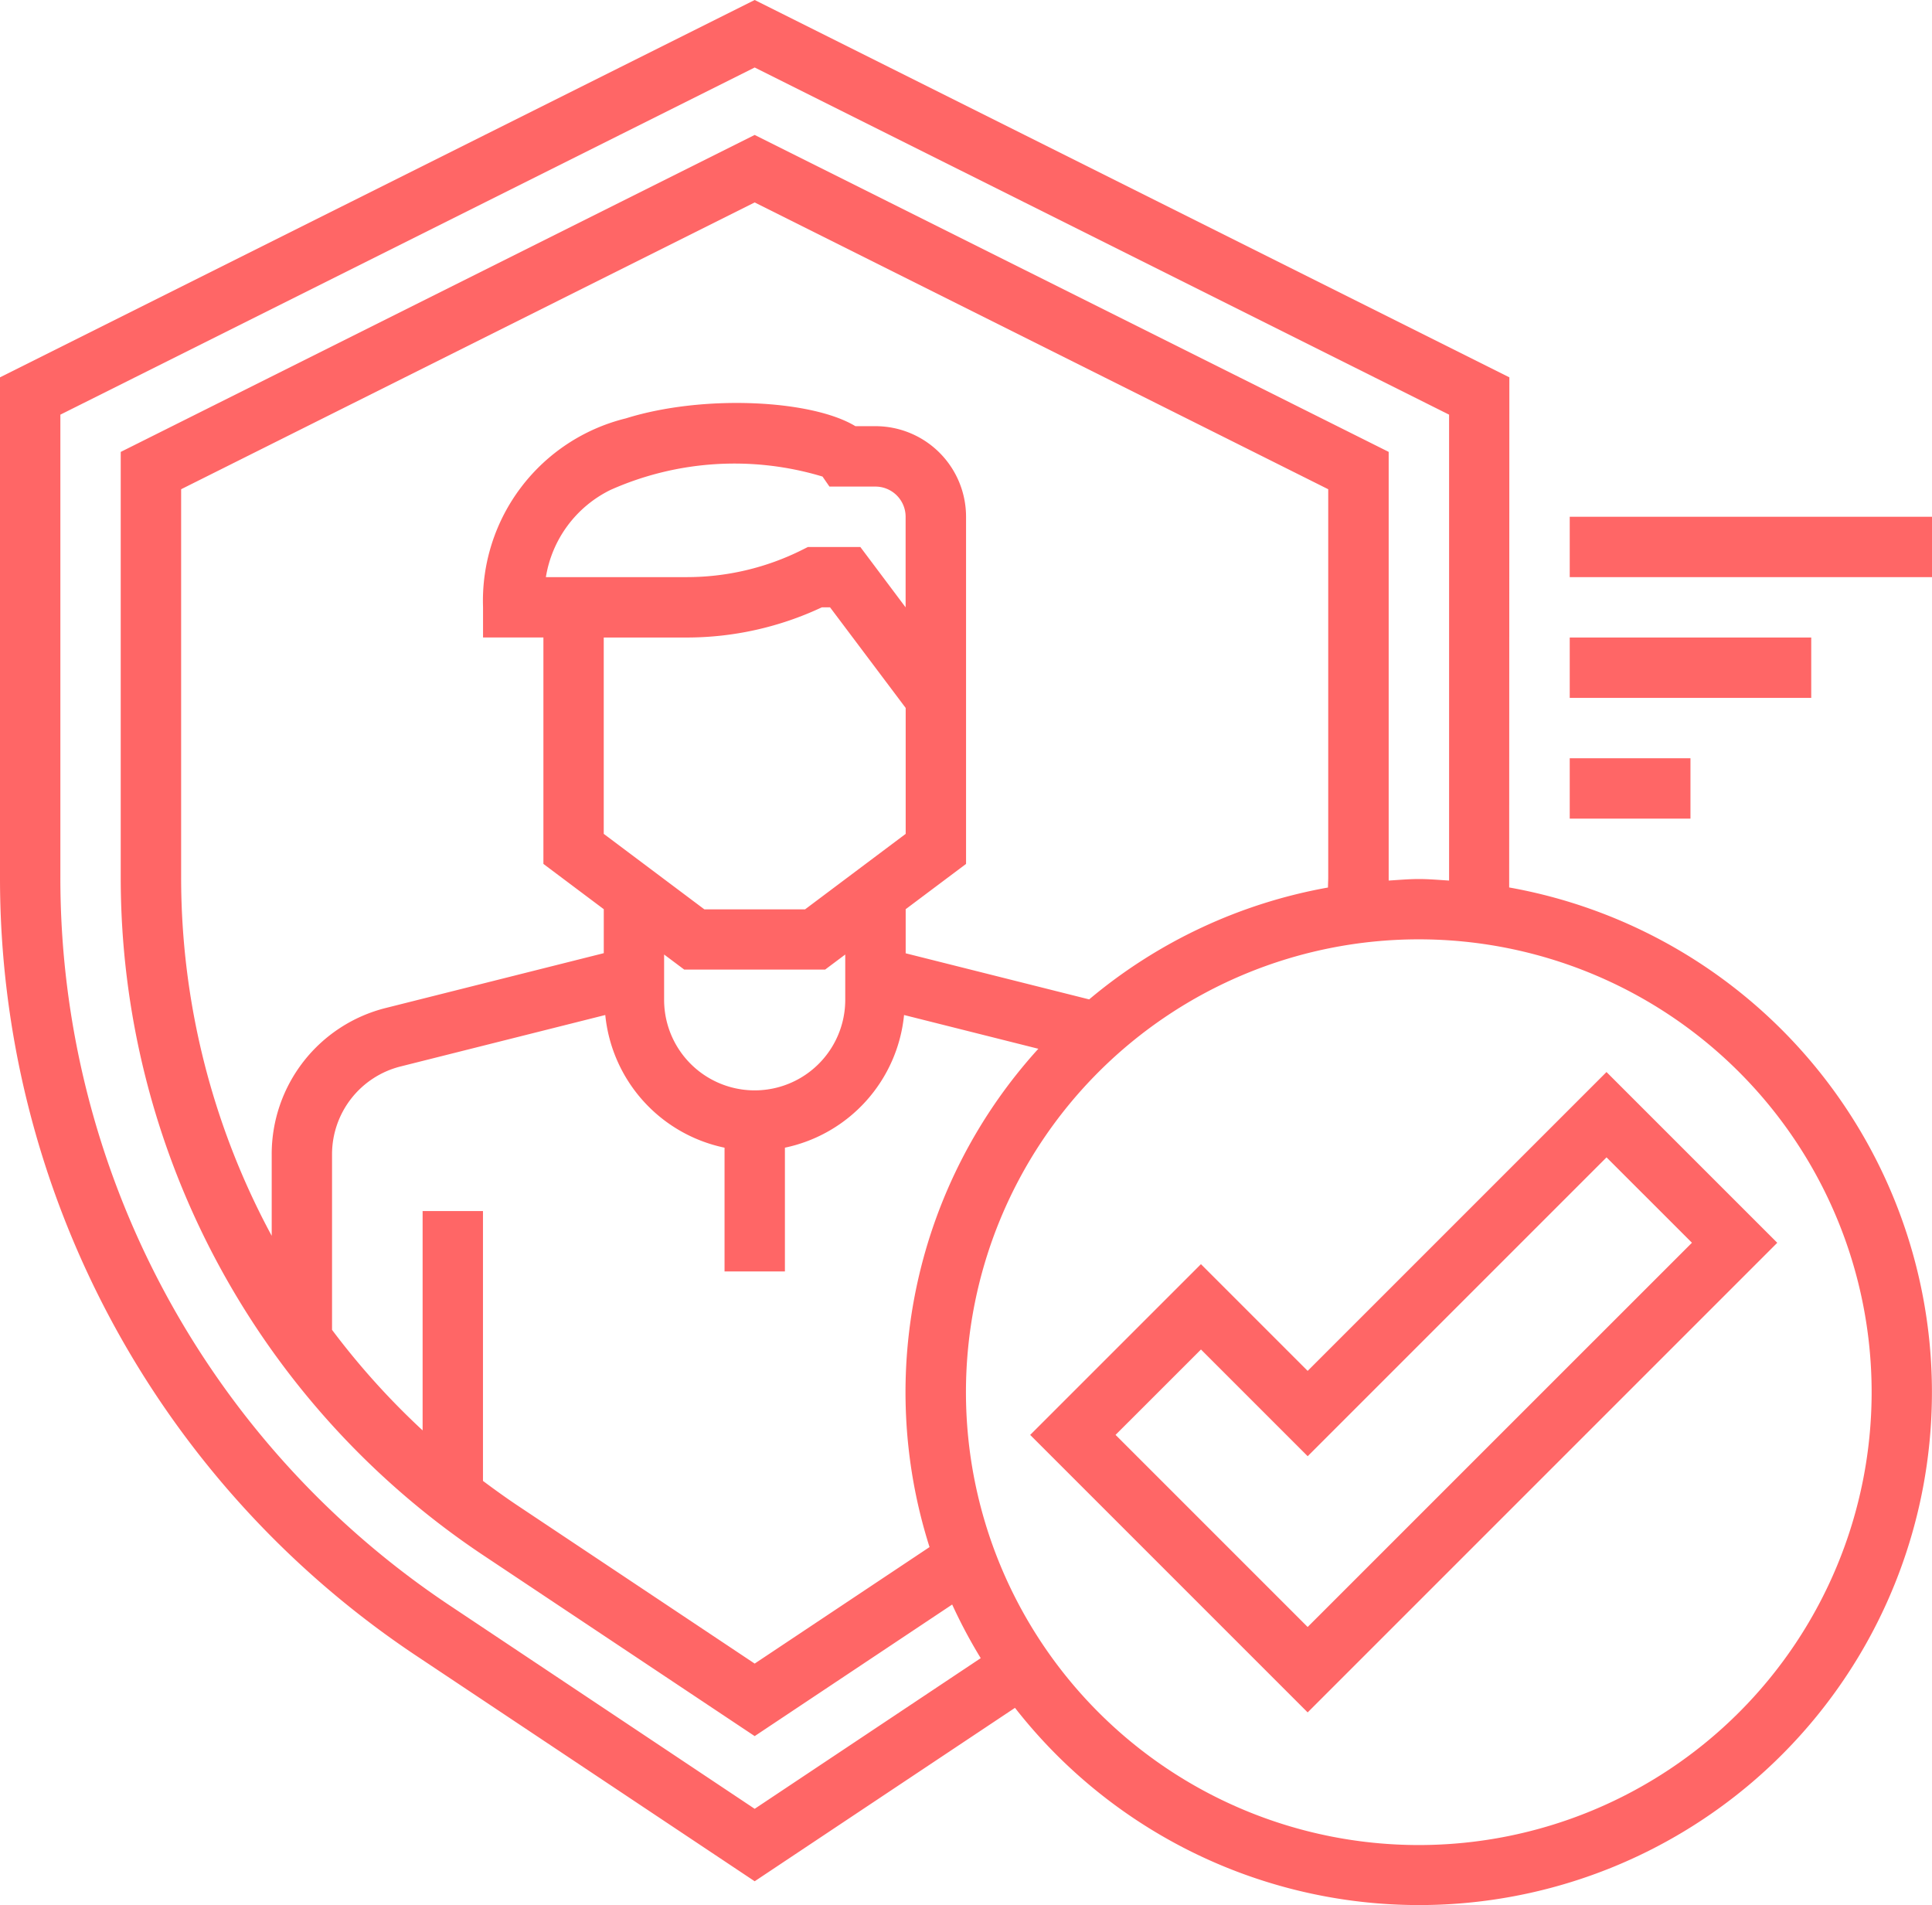
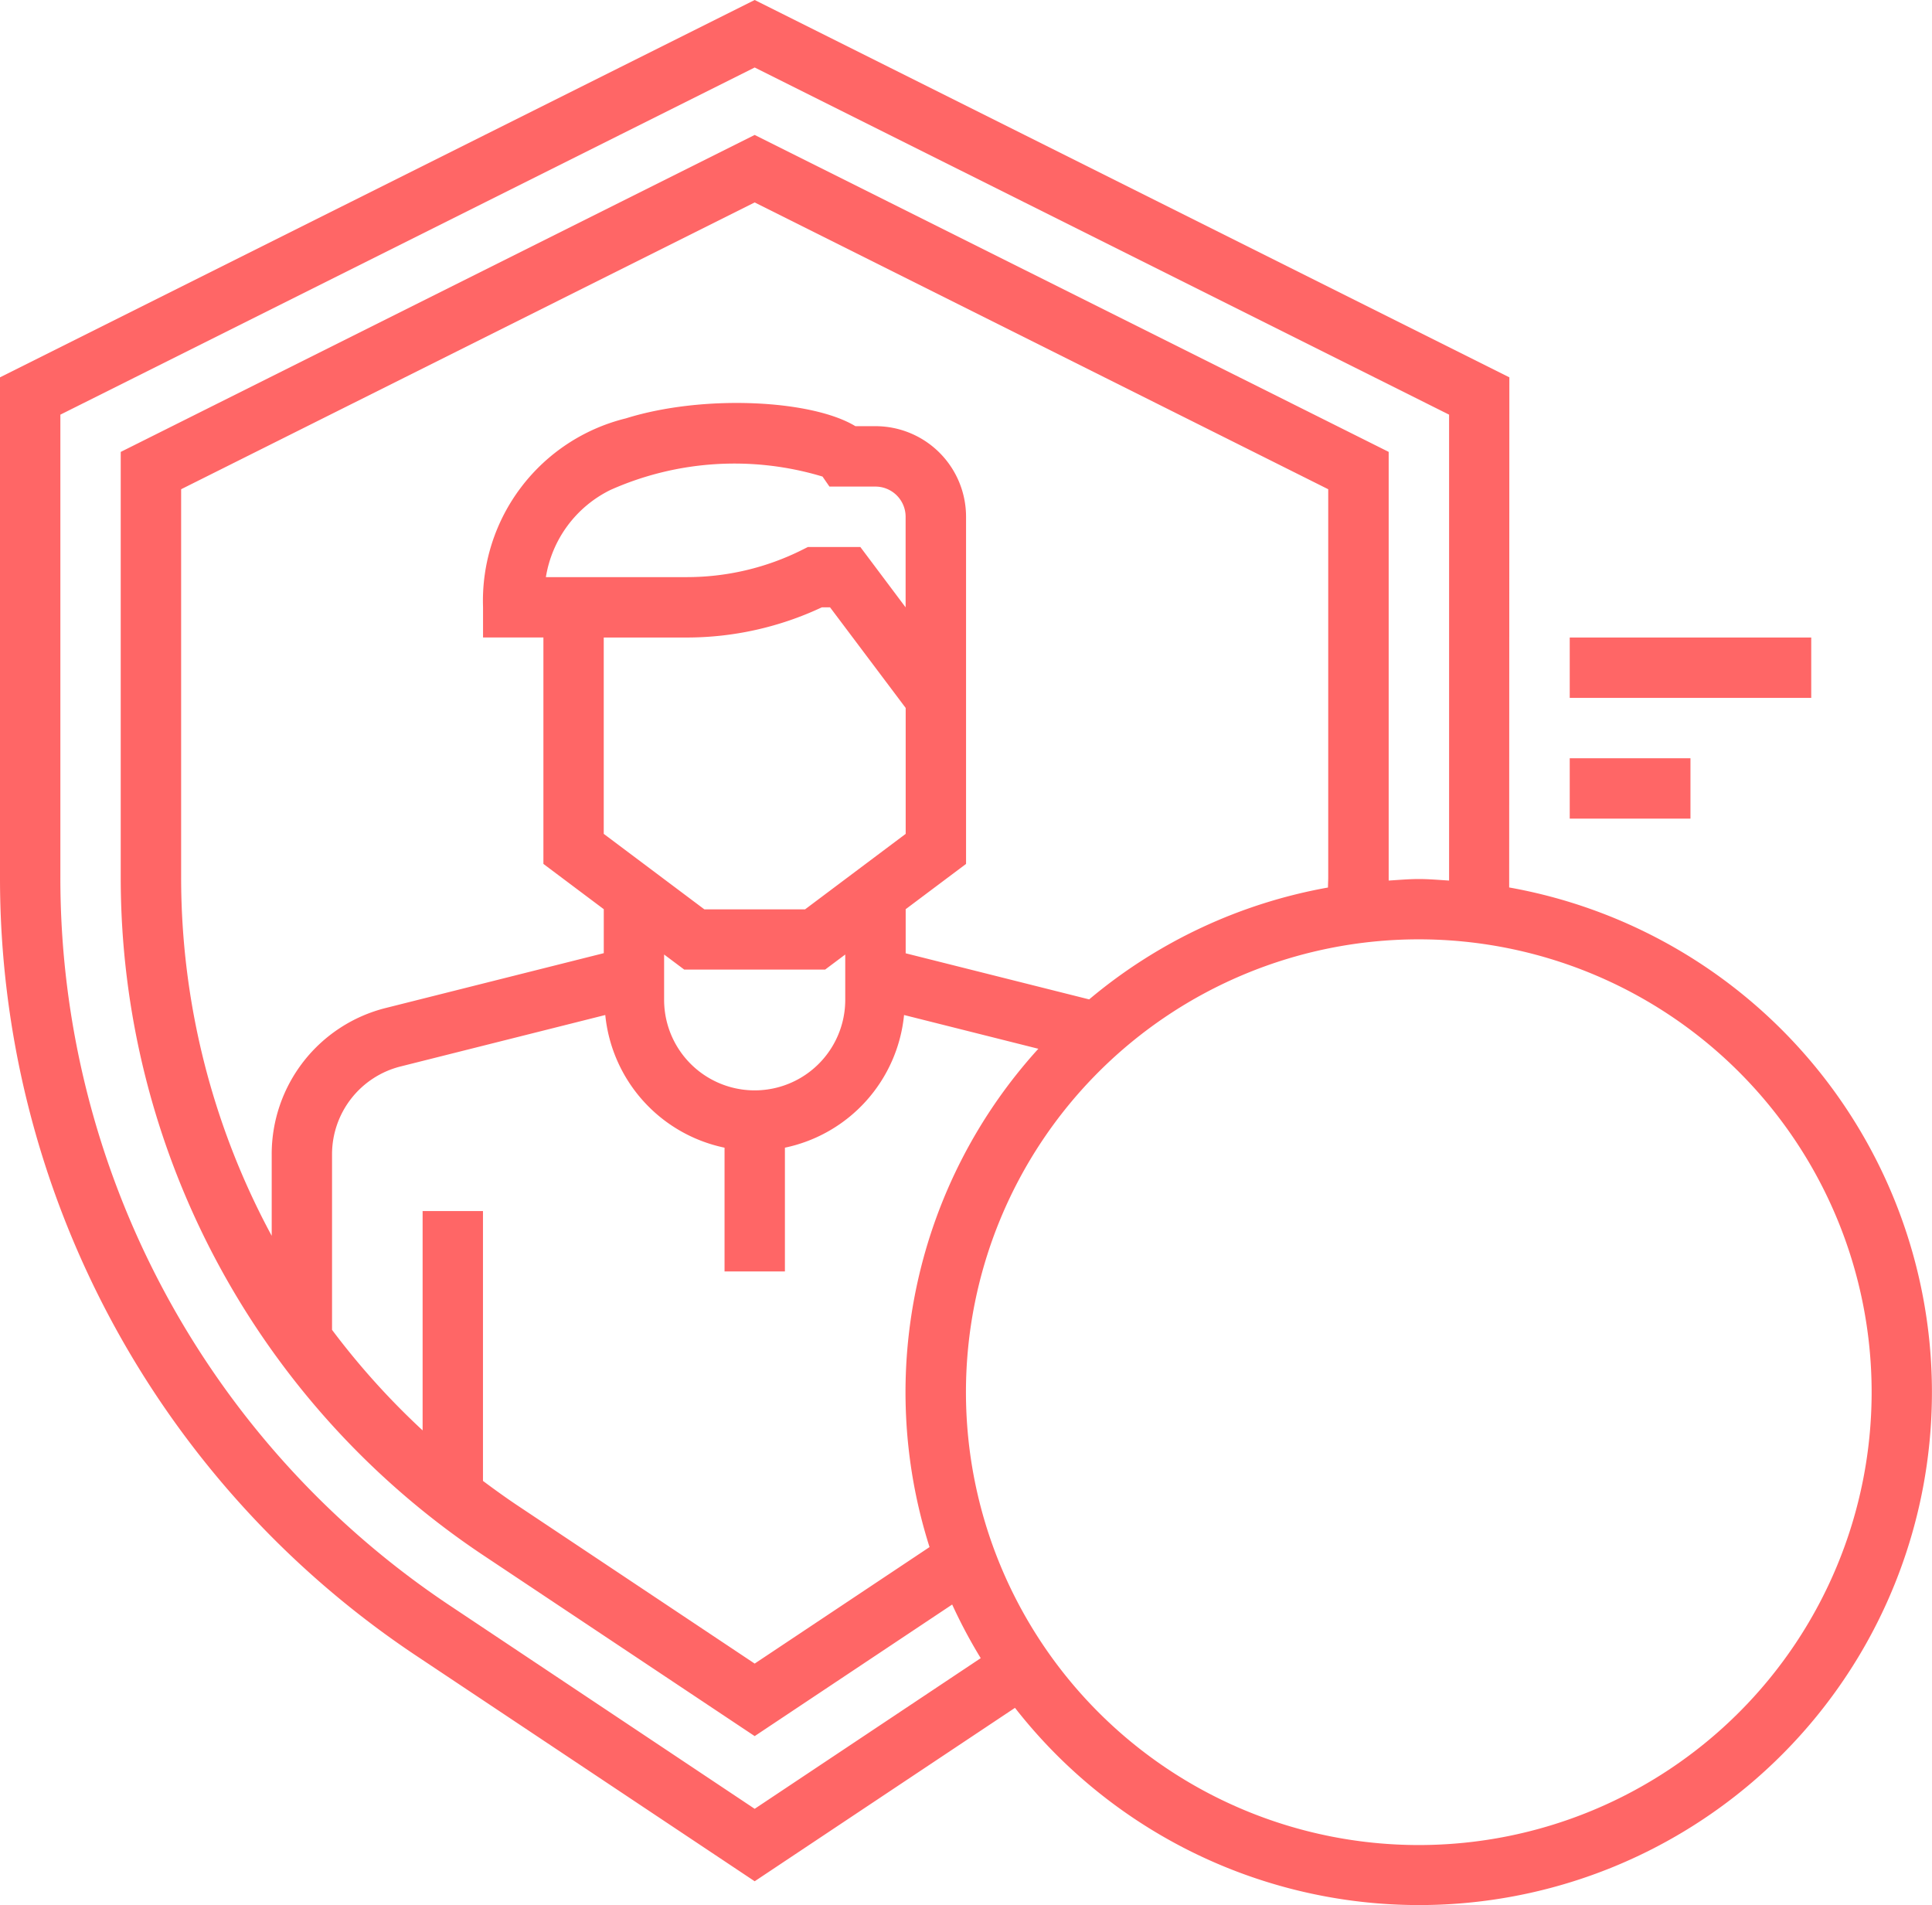
<svg xmlns="http://www.w3.org/2000/svg" width="61.863" height="61" viewBox="0 0 61.863 61">
  <defs>
    <style>.a{fill:#f66;}</style>
  </defs>
  <path class="a" d="M48.324,28.417c0-.11.006-16.335.006-16.335L24.165,0,0,12.082V28.087A29.923,29.923,0,0,0,13.344,53.026l10.821,7.211L32.5,54.684A16.419,16.419,0,1,0,48.324,28.416Zm-24.159,29.5-9.748-6.5A27.99,27.99,0,0,1,1.933,28.087V13.277L24.165,2.161,46.4,13.277V28.195c-.321-.019-.639-.049-.967-.049s-.647.03-.967.049V14.469L24.165,4.321,3.866,14.47V28.087A26.068,26.068,0,0,0,15.49,49.809l8.675,5.78,6.324-4.213a16.38,16.38,0,0,0,.914,1.717Zm5.6-8.381-5.6,3.731-7.6-5.066c-.375-.251-.739-.514-1.1-.783v-8.64H13.532V45.8a24.147,24.147,0,0,1-2.9-3.219V36.96a2.9,2.9,0,0,1,2.193-2.812L19.381,32.5A4.828,4.828,0,0,0,23.2,36.748v3.963h1.933V36.748A4.825,4.825,0,0,0,28.948,32.5l4.3,1.081a16.349,16.349,0,0,0-3.486,15.949ZM19.332,20.413H22a10.182,10.182,0,0,0,4.316-.967h.262L29,22.668V26.7l-3.222,2.417H22.554L19.332,26.7Zm-1.853-1.933a3.782,3.782,0,0,1,2.071-2.794,9.761,9.761,0,0,1,6.787-.427l.222.321h1.472a.967.967,0,0,1,.967.967v2.9l-1.45-1.933H25.87l-.2.1A8.242,8.242,0,0,1,22,18.479Zm9.586,12.083v1.45a2.9,2.9,0,0,1-5.8,0v-1.45l.645.483h4.51ZM29,30.524V29.112l1.933-1.45V16.546a2.9,2.9,0,0,0-2.9-2.9h-.643c-1.4-.85-4.88-1.022-7.346-.251a6.015,6.015,0,0,0-4.577,6.05v.967H17.4v7.25l1.933,1.45V30.52l-6.977,1.754A4.824,4.824,0,0,0,8.7,36.96v2.61A24.139,24.139,0,0,1,5.8,28.087V15.665L24.165,6.482,42.53,15.665V28.087c0,.111-.007.221-.008.331A16.356,16.356,0,0,0,34.875,32ZM45.43,59.077a14.5,14.5,0,1,1,14.5-14.5A14.5,14.5,0,0,1,45.43,59.077Zm0,0" transform="translate(0 0)" />
-   <path class="a" d="M416,136.945h11.6v1.933H416Zm0,0" transform="translate(-365.737 -120.399)" />
  <path class="a" d="M416,168.945h7.733v1.933H416Zm0,0" transform="translate(-365.737 -148.532)" />
  <path class="a" d="M416,200.945h3.866v1.933H416Zm0,0" transform="translate(-365.737 -176.666)" />
-   <path class="a" d="M281.893,293.666l-3.417-3.417-5.468,5.467,8.885,8.885,15.037-15.037-5.468-5.467Zm0,8.2-6.151-6.151,2.735-2.734,3.417,3.417,9.569-9.569,2.735,2.734Zm0,0" transform="translate(-240.022 -249.771)" />
</svg>